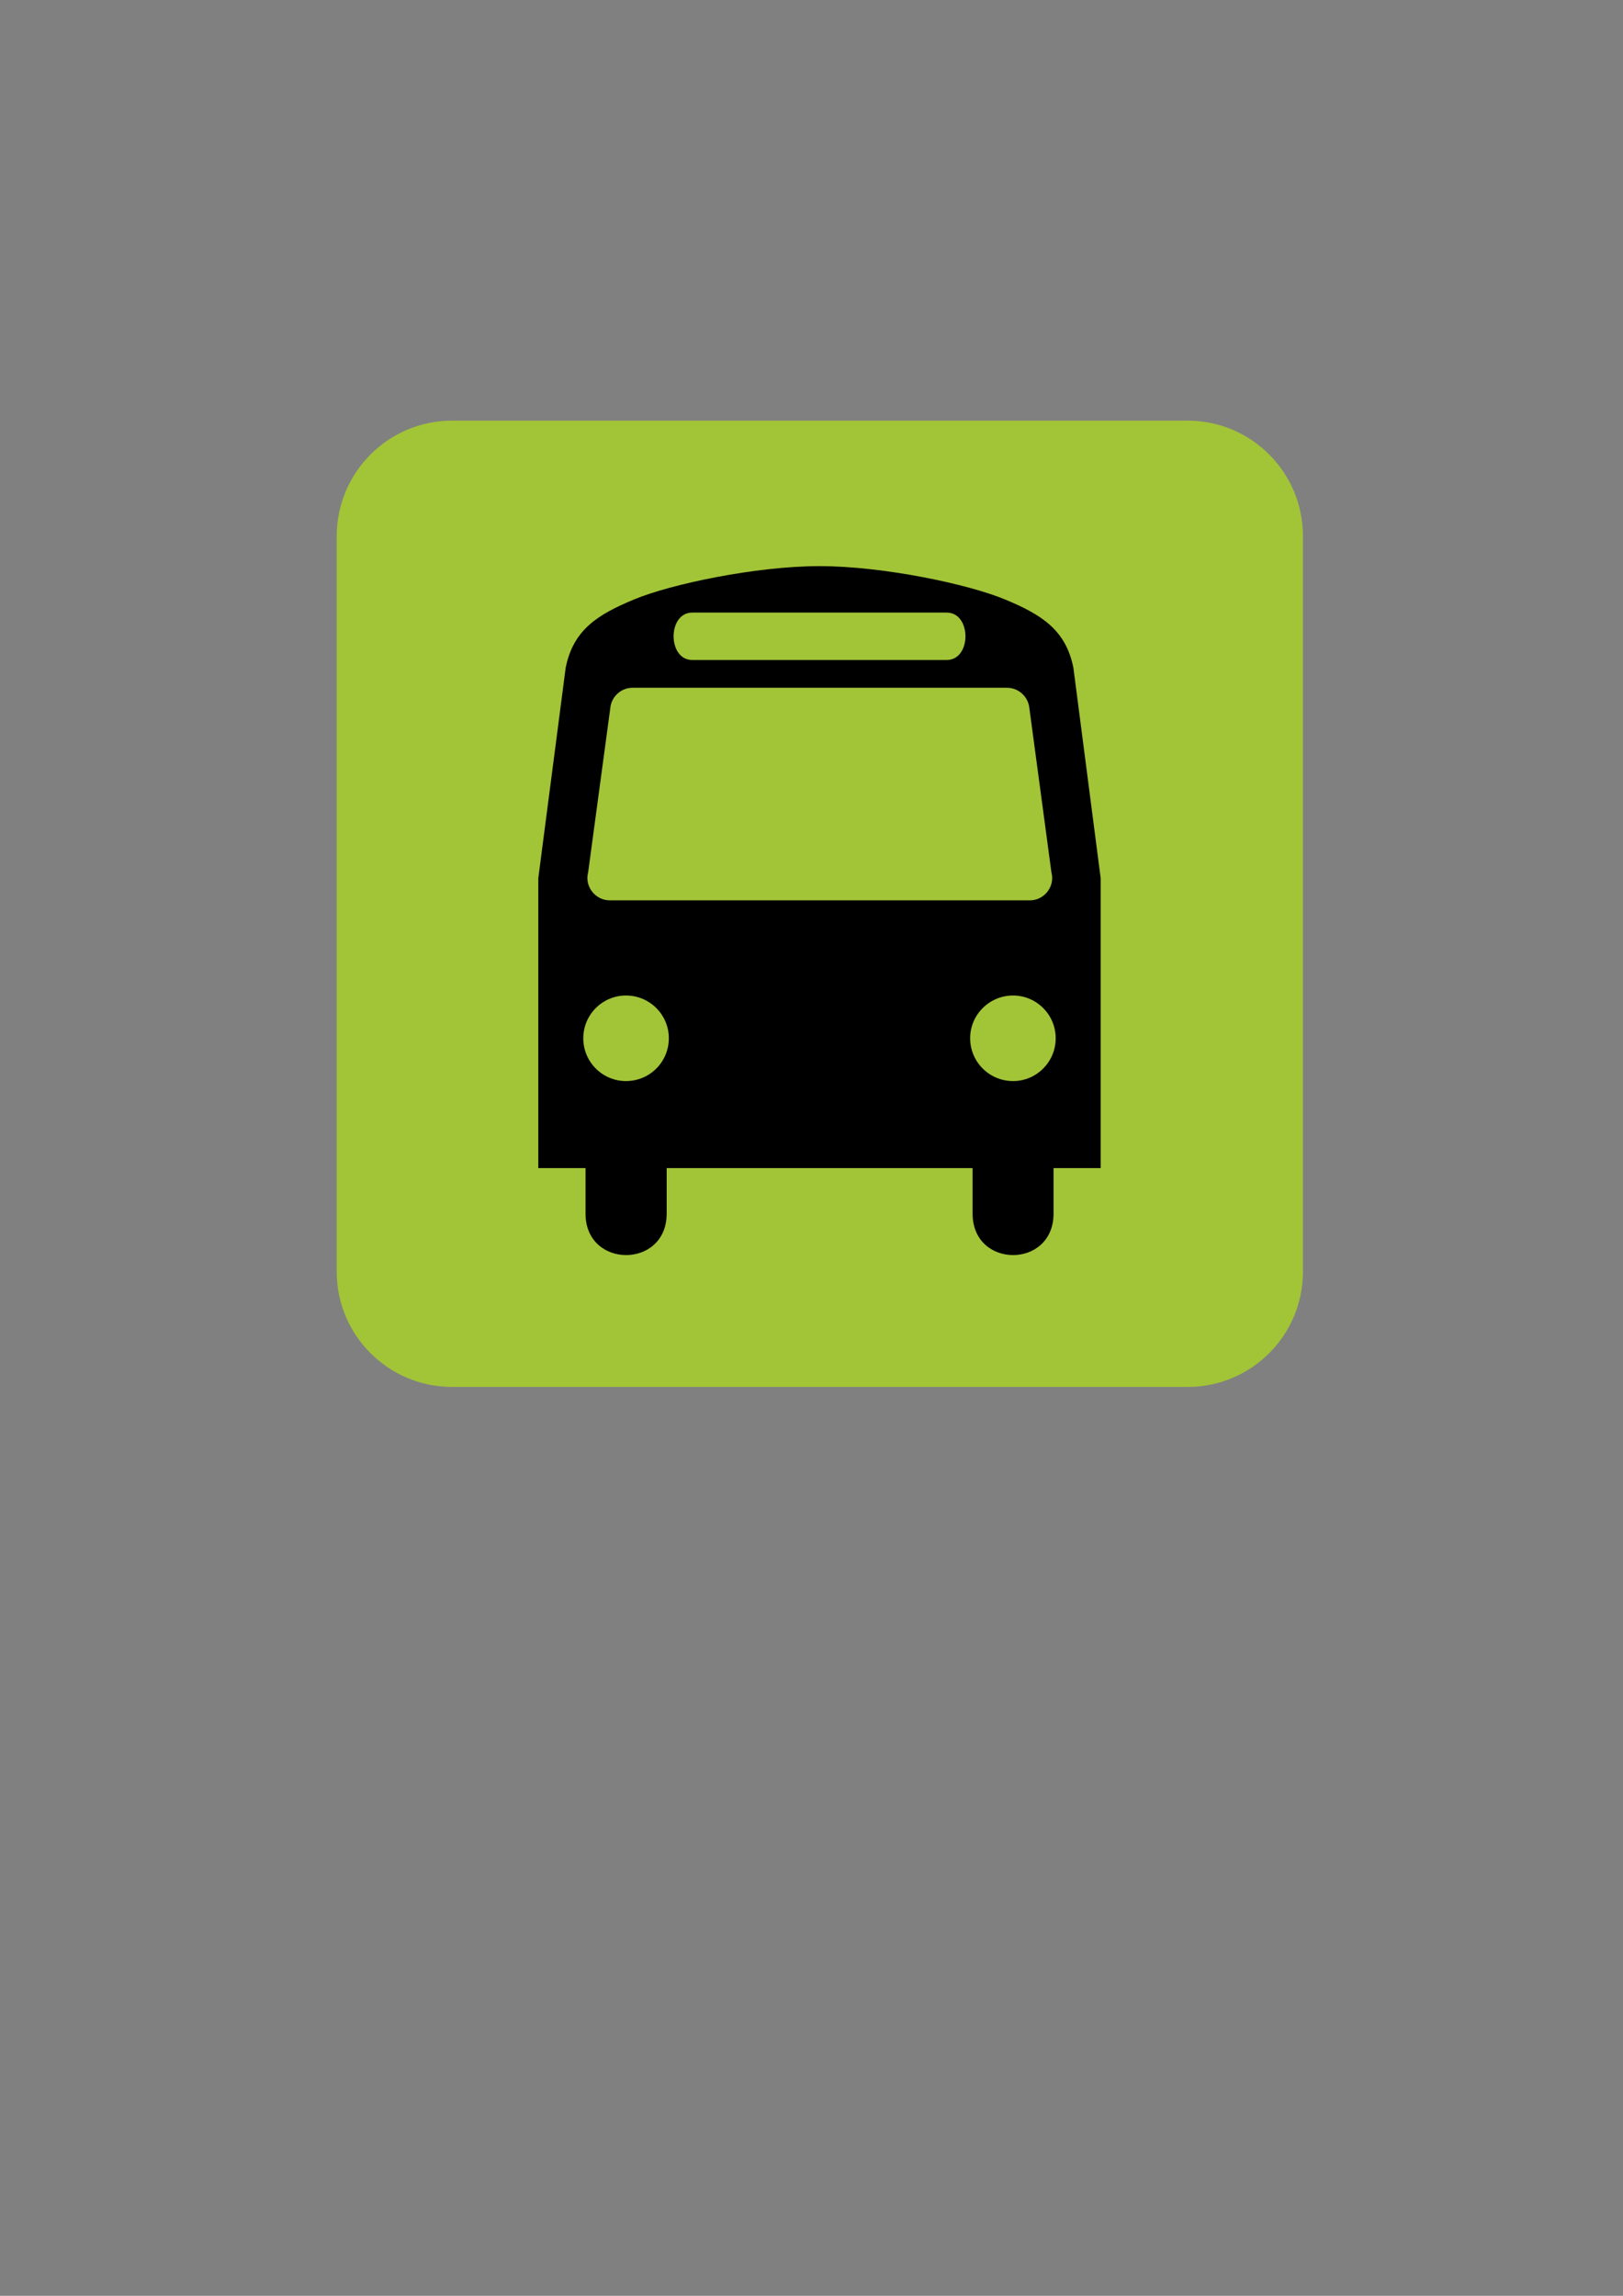
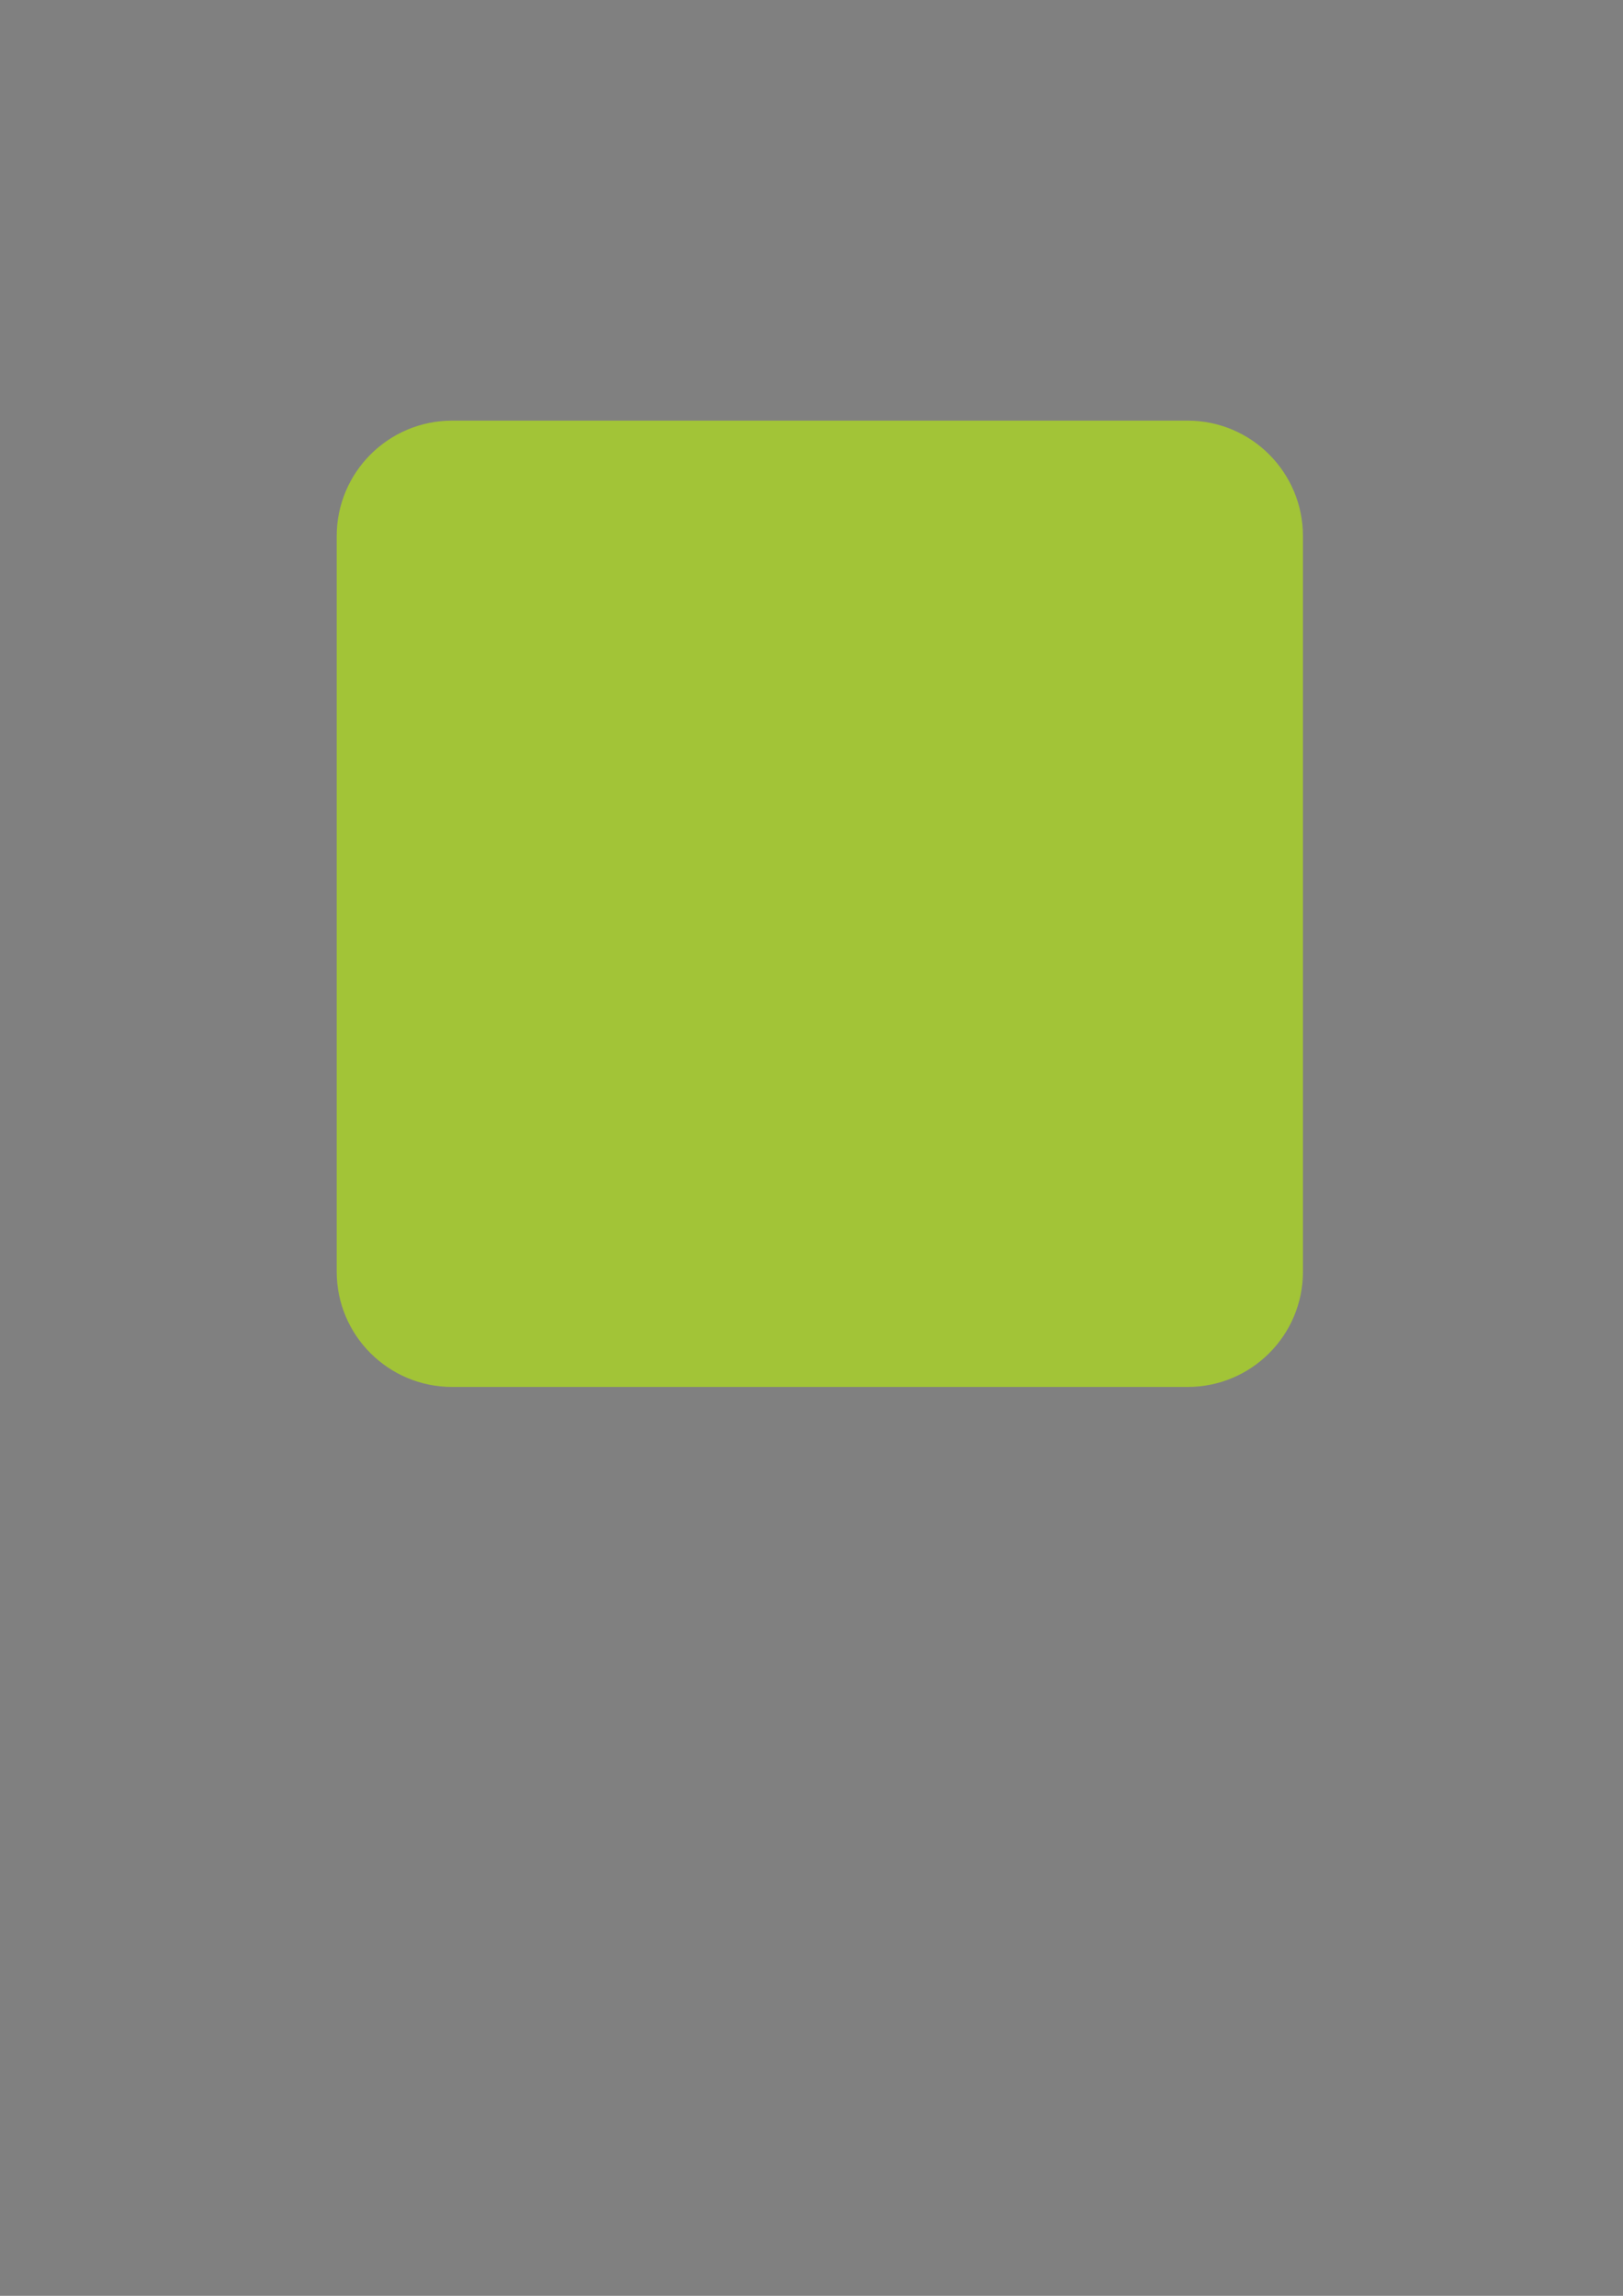
<svg xmlns="http://www.w3.org/2000/svg" width="793.701" height="1122.52">
  <rect width="100%" height="100%" fill="#808080" stroke="none" />
  <title>bus kelly</title>
  <g>
    <title>Layer 1</title>
    <path d="m221.127,215.225c-25.866,0 -46.903,21.037 -46.903,46.903l0,359.64c0,25.818 21.037,46.808 46.903,46.808l359.64,0c25.818,0 46.808,-20.989 46.808,-46.808l0,-359.64c0,-25.866 -20.989,-46.903 -46.808,-46.903l-359.64,0z" id="path6760" fill-rule="nonzero" fill="#ffffff" />
    <path d="m580.767,678.139c31.174,0 56.418,-25.197 56.418,-56.37l0,-359.64c0,-31.174 -25.244,-56.466 -56.418,-56.466l-359.64,0c-31.173,0 -56.466,25.292 -56.466,56.466l0,359.64c0,31.173 25.293,56.37 56.466,56.37l359.64,0z" id="path6762" fill-rule="nonzero" fill="#a2c437" />
-     <path d="m524.923,326.483c-3.729,-18.551 -15.587,-25.962 -33.42,-33.373c-17.834,-7.459 -59.574,-16.304 -90.699,-16.304c-31.173,0 -72.913,8.845 -90.747,16.304c-17.834,7.411 -29.691,14.822 -33.42,33.373l-13.387,102.891l0,141.762l23.093,0l0,22.232c0,27.062 39.684,27.062 39.684,0l0,-22.232l149.603,0l0,22.232c0,27.062 39.588,27.062 39.588,0l0,-22.232l23.045,0l0,-141.762l-13.339,-102.891zm-186.37,-26.966l124.406,0c12.24,0 12.24,23.189 0,23.189l-124.406,0c-12.192,0 -12.192,-23.189 0,-23.189m-32.416,229.066c-11.523,0 -20.894,-9.323 -20.894,-20.942c0,-11.523 9.371,-20.894 20.894,-20.894c11.57,0 20.942,9.371 20.942,20.894c0,11.618 -9.371,20.942 -20.942,20.942m189.287,0c-11.57,0 -20.989,-9.323 -20.989,-20.942c0,-11.523 9.419,-20.894 20.989,-20.894c11.475,0 20.846,9.371 20.846,20.894c0,11.618 -9.371,20.942 -20.846,20.942m8.224,-88.356l-205.447,0c-5.977,0 -10.949,-4.972 -10.949,-10.949c0,-1.004 0.191,-1.96 0.382,-2.869l10.949,-81.137c0.908,-5.068 5.403,-8.989 10.71,-8.989l183.215,0c5.307,0 9.801,3.921 10.758,8.989l10.901,81.137c0.191,0.908 0.383,1.865 0.383,2.869c0,5.977 -4.925,10.949 -10.901,10.949" id="path6764" fill-rule="nonzero" fill="#000000" />
  </g>
</svg>